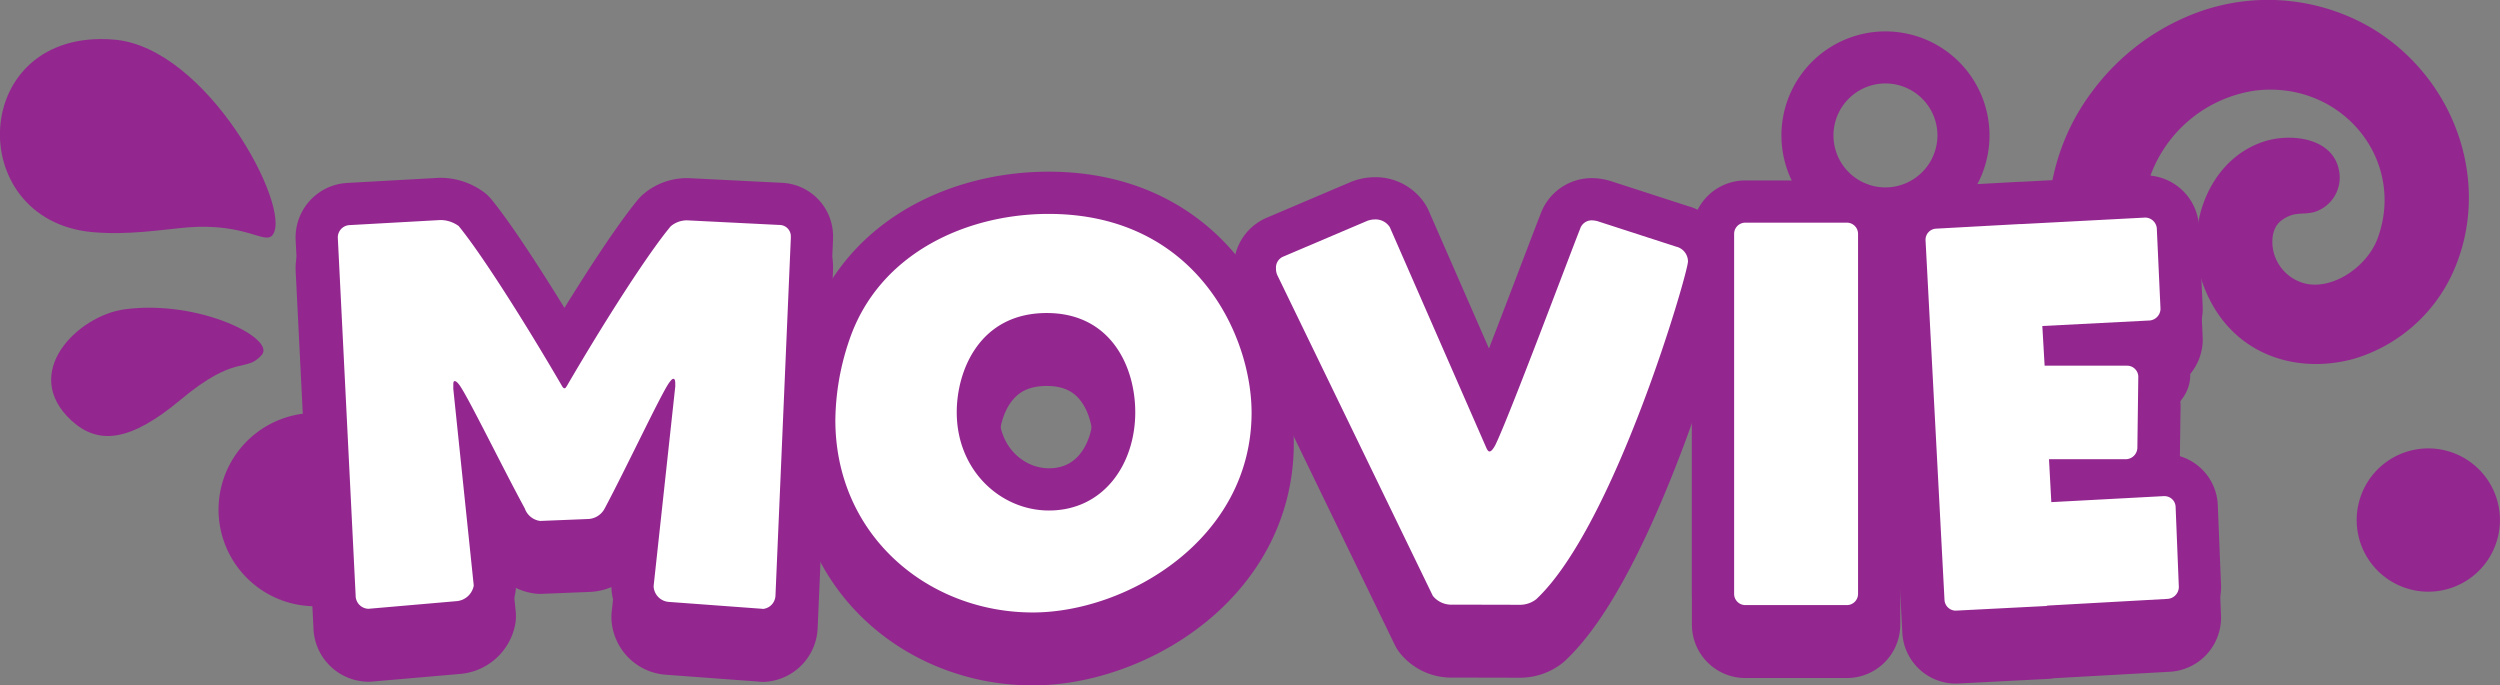
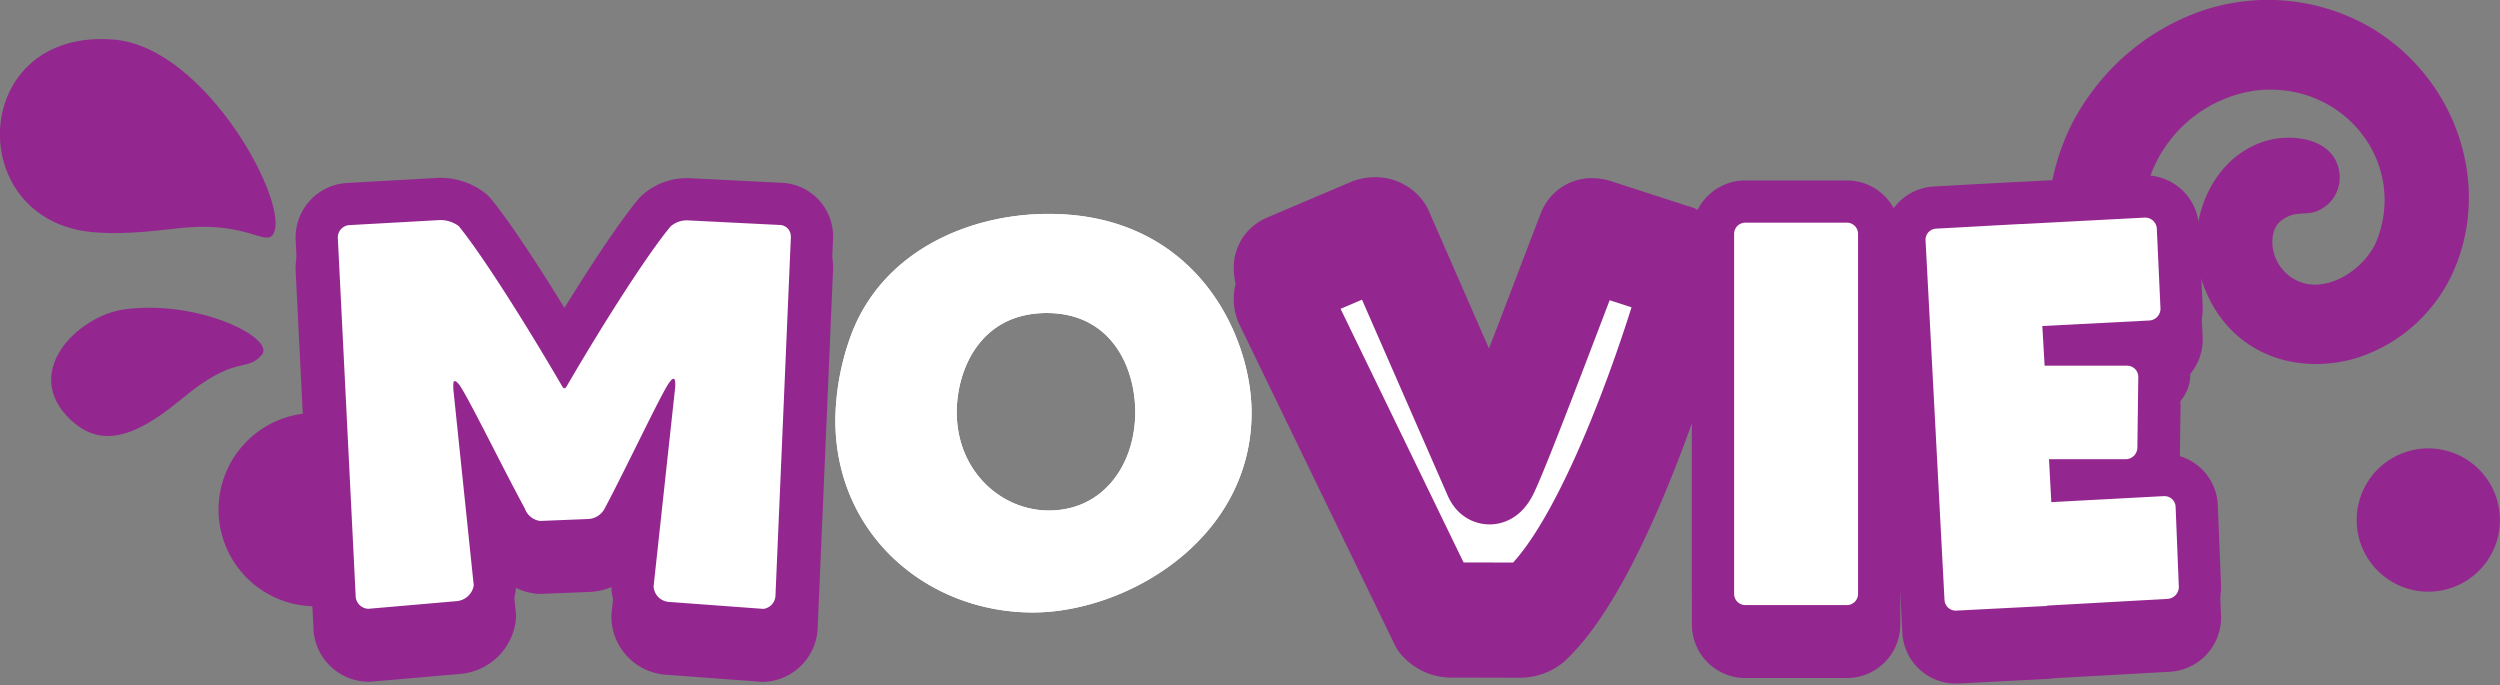
<svg xmlns="http://www.w3.org/2000/svg" width="325.61" height="89.27" viewBox="0 0 325.61 89.27">
  <rect x="0" y="0" width="325.61" height="89.27" fill="#808080" stroke="none" />
  <defs>
    <style>
      .cls-1 {
        fill: #93278f;
      }

      .cls-2 {
        fill: #fff;
      }

      .cls-3 {
        fill: none;
        stroke: #93278f;
        stroke-linecap: round;
        stroke-linejoin: round;
        stroke-width: 11px;
      }
    </style>
  </defs>
  <g id="レイヤー_2" data-name="レイヤー 2">
    <g id="design">
      <g>
        <g>
          <path class="cls-1" d="M307.21,65.52a9.33,9.33,0,1,0,11.28-6.85A9.32,9.32,0,0,0,307.21,65.52Z" />
-           <path class="cls-1" d="M245.57,4.09a13.55,13.55,0,1,0,13.55,13.55A13.55,13.55,0,0,0,245.57,4.09Zm0,20.32a6.77,6.77,0,1,1,6.77-6.77A6.79,6.79,0,0,1,245.57,24.41Z" />
          <path class="cls-1" d="M280.42,54.24c3.29-.42,6.86-4.57,3.48-9-4.1-5.31-7.53-11.8-3.78-22.46a17.13,17.13,0,0,1,13.74-11C305,10.53,313.39,20.79,309.69,31c-1.31,3.58-5.5,6.58-9.11,6A5.63,5.63,0,0,1,296,32.16c-.05-.41-.25-2.38,1.11-3.42,1.72-1.3,2.78-.69,4.37-1.14a4.7,4.7,0,0,0,3.19-5.24c-.38-2.44-2.25-3.73-4.44-4.21a10.73,10.73,0,0,0-5.36.28c-7.4,2.41-10.44,11.52-8,18.43,3.29,9.24,12,12,19.72,9.87a20.6,20.6,0,0,0,12.83-11.12c5.16-11.25.69-25.07-10.31-31.82a26.68,26.68,0,0,0-22.64-2.27,30,30,0,0,0-14,10.43c-8.56,11.4-6.21,25.7-1.74,33.83C272.36,48.71,277.13,54.66,280.42,54.24Z" />
        </g>
        <g>
          <path class="cls-1" d="M52,60.15a12.59,12.59,0,1,0-4.73,17.17A12.6,12.6,0,0,0,52,60.15Z" />
          <path class="cls-1" d="M35.55,30.54C38,26.91,26.94,6.18,14.88,5.16-4,3.57-4.89,28.66,12,30.23c4.66.43,9.06-.32,12.37-.61C32.16,29,34.58,32,35.55,30.54Z" />
          <path class="cls-1" d="M9.34,54.81c-6.8-6.23.78-13.71,6.92-14.53C26,39,36,44.13,34.08,46.24,32,48.61,30.79,46,23.54,52.05,17,57.51,12.87,58,9.34,54.81Z" />
        </g>
        <g>
          <g>
            <path class="cls-2" d="M99.25,79.29l-12.2-.9a2.14,2.14,0,0,1-1.92-2v-.06l2.82-26V50c0-.42-.06-.66-.24-.66s-.3.18-.54.48c-1.08,1.5-5.47,10.87-8.41,16.4a2.55,2.55,0,0,1-2.22,1.38l-6.19.25a2.46,2.46,0,0,1-2-1.63c-3-5.53-7.39-14.54-8.53-16.1-.24-.3-.42-.48-.6-.48s-.18.24-.18.6v.42L61.7,76.23v.06a2.48,2.48,0,0,1-2.17,2L48,79.29h-.06a1.72,1.72,0,0,1-1.62-1.74L44,31a1.61,1.61,0,0,1,1.5-1.68l11.84-.66h.12a4.06,4.06,0,0,1,2.28.78C62.66,33,68.3,41.86,73.23,50.33c.12.18.18.24.3.24s.18-.12.3-.3C78.76,41.8,84.41,33,87.35,29.48a3.24,3.24,0,0,1,2.05-.78h.12l12,.6A1.48,1.48,0,0,1,103,30.86V31l-2,46.57a1.81,1.81,0,0,1-1.62,1.74Z" />
            <path class="cls-2" d="M134.52,79.77c-13.7,0-25.72-10.09-25.72-25.06a33.1,33.1,0,0,1,1.87-10.57c3.9-11.24,15.32-16.28,25.9-16.28,19.22,0,26.44,15.86,26.44,25.89C163,70.28,146.72,79.77,134.52,79.77Zm13.34-26.08c0-5.94-3.18-12.92-11.53-12.92-8.72,0-11.72,7.46-11.72,12.92,0,7.64,5.77,12.8,12,12.8C143.72,66.49,147.86,60.48,147.86,53.69Z" />
            <path class="cls-2" d="M189.2,78.75a3.09,3.09,0,0,1-2.58-1.14L166.37,35.85a2,2,0,0,1-.18-.9,1.55,1.55,0,0,1,.9-1.51l11-4.68a3,3,0,0,1,1-.18,2.2,2.2,0,0,1,1.92,1L193.53,58.2c.18.42.3.6.48.6s.42-.24.72-.78c1.74-3.48,10.16-26,11.06-28.18a1.58,1.58,0,0,1,1.5-1.14,3,3,0,0,1,1,.18l10,3.24a2,2,0,0,1,1.56,1.93c0,1.5-9.55,34.43-19.77,44a3.44,3.44,0,0,1-2.1.72Z" />
            <path class="cls-2" d="M227.3,78.81a1.46,1.46,0,0,1-1.44-1.44V30.44A1.46,1.46,0,0,1,227.3,29h13.28A1.46,1.46,0,0,1,242,30.44V77.37a1.46,1.46,0,0,1-1.44,1.44Z" />
            <path class="cls-2" d="M266.72,78.87c-.06,0-.18.06-.24.06l-11.72.6h-.12a1.48,1.48,0,0,1-1.38-1.38l-2.47-46.87v-.12a1.45,1.45,0,0,1,1.39-1.38l10.93-.6h.24l16-.84h.12a1.54,1.54,0,0,1,1.44,1.38l.48,10.45v.12A1.55,1.55,0,0,1,280,41.74l-14,.72.3,5.17h10.75A1.46,1.46,0,0,1,278.5,49v.12l-.12,9.19a1.53,1.53,0,0,1-1.51,1.5h-10l.3,5.59,14.6-.78h.12A1.45,1.45,0,0,1,283.36,66l.42,10.46A1.57,1.57,0,0,1,282.34,78Z" />
          </g>
          <g>
            <path class="cls-3" d="M99.25,83.29l-12.2-.9a2.14,2.14,0,0,1-1.92-2v-.06l2.82-26V54c0-.42-.06-.66-.24-.66s-.3.18-.54.48c-1.08,1.5-5.47,10.87-8.41,16.4a2.55,2.55,0,0,1-2.22,1.38l-6.19.25a2.46,2.46,0,0,1-2-1.63c-3-5.53-7.39-14.54-8.53-16.1-.24-.3-.42-.48-.6-.48s-.18.24-.18.6v.42L61.7,80.23v.06a2.48,2.48,0,0,1-2.17,2L48,83.29h-.06a1.72,1.72,0,0,1-1.62-1.74L44,35a1.61,1.61,0,0,1,1.5-1.68l11.84-.66h.12a4.06,4.06,0,0,1,2.28.78C62.66,37,68.3,45.86,73.23,54.33c.12.18.18.24.3.24s.18-.12.3-.3C78.76,45.8,84.41,37,87.35,33.48a3.24,3.24,0,0,1,2.05-.78h.12l12,.6A1.48,1.48,0,0,1,103,34.86V35l-2,46.57a1.81,1.81,0,0,1-1.62,1.74Z" />
-             <path class="cls-3" d="M134.52,83.77c-13.7,0-25.72-10.09-25.72-25.06a33.1,33.1,0,0,1,1.87-10.57c3.9-11.24,15.32-16.28,25.9-16.28,19.22,0,26.44,15.86,26.44,25.89C163,74.28,146.72,83.77,134.52,83.77Zm13.34-26.08c0-5.94-3.18-12.92-11.53-12.92-8.72,0-11.72,7.46-11.72,12.92,0,7.64,5.77,12.8,12,12.8C143.72,70.49,147.86,64.48,147.86,57.69Z" />
            <path class="cls-3" d="M189.2,82.75a3.09,3.09,0,0,1-2.58-1.14L166.37,39.85a2,2,0,0,1-.18-.9,1.55,1.55,0,0,1,.9-1.51l11-4.68a3,3,0,0,1,1-.18,2.2,2.2,0,0,1,1.92,1L193.53,62.2c.18.42.3.6.48.6s.42-.24.72-.78c1.74-3.48,10.16-26,11.06-28.18a1.58,1.58,0,0,1,1.5-1.14,3,3,0,0,1,1,.18l10,3.24a2,2,0,0,1,1.56,1.93c0,1.5-9.55,34.43-19.77,44a3.44,3.44,0,0,1-2.1.72Z" />
            <path class="cls-3" d="M227.3,82.81a1.46,1.46,0,0,1-1.44-1.44V34.44A1.46,1.46,0,0,1,227.3,33h13.28A1.46,1.46,0,0,1,242,34.44V81.37a1.46,1.46,0,0,1-1.44,1.44Z" />
            <path class="cls-3" d="M266.72,82.87c-.06,0-.18.06-.24.06l-11.72.6h-.12a1.48,1.48,0,0,1-1.38-1.38l-2.47-46.87v-.12a1.45,1.45,0,0,1,1.39-1.38l10.93-.6h.24l16-.84h.12a1.54,1.54,0,0,1,1.44,1.38l.48,10.45v.12A1.55,1.55,0,0,1,280,45.74l-14,.72.3,5.17h10.75A1.46,1.46,0,0,1,278.5,53v.12l-.12,9.19a1.53,1.53,0,0,1-1.51,1.5h-10l.3,5.59,14.6-.78h.12A1.45,1.45,0,0,1,283.36,70l.42,10.46A1.57,1.57,0,0,1,282.34,82Z" />
          </g>
          <g>
            <path class="cls-3" d="M99.25,79.29l-12.2-.9a2.14,2.14,0,0,1-1.92-2v-.06l2.82-26V50c0-.42-.06-.66-.24-.66s-.3.18-.54.48c-1.08,1.5-5.47,10.87-8.41,16.4a2.55,2.55,0,0,1-2.22,1.38l-6.19.25a2.46,2.46,0,0,1-2-1.63c-3-5.53-7.39-14.54-8.53-16.1-.24-.3-.42-.48-.6-.48s-.18.24-.18.6v.42L61.7,76.23v.06a2.48,2.48,0,0,1-2.17,2L48,79.29h-.06a1.72,1.72,0,0,1-1.62-1.74L44,31a1.61,1.61,0,0,1,1.5-1.68l11.84-.66h.12a4.06,4.06,0,0,1,2.28.78C62.66,33,68.3,41.86,73.23,50.33c.12.18.18.24.3.24s.18-.12.3-.3C78.76,41.8,84.41,33,87.35,29.48a3.24,3.24,0,0,1,2.05-.78h.12l12,.6A1.48,1.48,0,0,1,103,30.86V31l-2,46.57a1.81,1.81,0,0,1-1.62,1.74Z" />
-             <path class="cls-3" d="M134.52,79.77c-13.7,0-25.72-10.09-25.72-25.06a33.1,33.1,0,0,1,1.87-10.57c3.9-11.24,15.32-16.28,25.9-16.28,19.22,0,26.44,15.86,26.44,25.89C163,70.28,146.72,79.77,134.52,79.77Zm13.34-26.08c0-5.94-3.18-12.92-11.53-12.92-8.72,0-11.72,7.46-11.72,12.92,0,7.64,5.77,12.8,12,12.8C143.72,66.49,147.86,60.48,147.86,53.69Z" />
            <path class="cls-3" d="M189.2,78.75a3.09,3.09,0,0,1-2.58-1.14L166.37,35.85a2,2,0,0,1-.18-.9,1.55,1.55,0,0,1,.9-1.51l11-4.68a3,3,0,0,1,1-.18,2.2,2.2,0,0,1,1.92,1L193.53,58.2c.18.42.3.6.48.6s.42-.24.72-.78c1.74-3.48,10.16-26,11.06-28.18a1.58,1.58,0,0,1,1.5-1.14,3,3,0,0,1,1,.18l10,3.24a2,2,0,0,1,1.56,1.93c0,1.5-9.55,34.43-19.77,44a3.44,3.44,0,0,1-2.1.72Z" />
            <path class="cls-3" d="M227.3,78.81a1.46,1.46,0,0,1-1.44-1.44V30.44A1.46,1.46,0,0,1,227.3,29h13.28A1.46,1.46,0,0,1,242,30.44V77.37a1.46,1.46,0,0,1-1.44,1.44Z" />
            <path class="cls-3" d="M266.72,78.87c-.06,0-.18.06-.24.06l-11.72.6h-.12a1.48,1.48,0,0,1-1.38-1.38l-2.47-46.87v-.12a1.45,1.45,0,0,1,1.39-1.38l10.93-.6h.24l16-.84h.12a1.54,1.54,0,0,1,1.44,1.38l.48,10.45v.12A1.55,1.55,0,0,1,280,41.74l-14,.72.3,5.17h10.75A1.46,1.46,0,0,1,278.5,49v.12l-.12,9.19a1.53,1.53,0,0,1-1.51,1.5h-10l.3,5.59,14.6-.78h.12A1.45,1.45,0,0,1,283.36,66l.42,10.46A1.57,1.57,0,0,1,282.34,78Z" />
          </g>
          <g>
            <path class="cls-2" d="M99.25,79.29l-12.2-.9a2.14,2.14,0,0,1-1.92-2v-.06l2.82-26V50c0-.42-.06-.66-.24-.66s-.3.18-.54.48c-1.08,1.5-5.47,10.87-8.41,16.4a2.55,2.55,0,0,1-2.22,1.38l-6.19.25a2.46,2.46,0,0,1-2-1.63c-3-5.53-7.39-14.54-8.53-16.1-.24-.3-.42-.48-.6-.48s-.18.24-.18.6v.42L61.7,76.23v.06a2.48,2.48,0,0,1-2.17,2L48,79.29h-.06a1.72,1.72,0,0,1-1.62-1.74L44,31a1.61,1.61,0,0,1,1.5-1.68l11.84-.66h.12a4.06,4.06,0,0,1,2.28.78C62.66,33,68.3,41.86,73.23,50.33c.12.18.18.24.3.24s.18-.12.3-.3C78.76,41.8,84.41,33,87.35,29.48a3.24,3.24,0,0,1,2.05-.78h.12l12,.6A1.48,1.48,0,0,1,103,30.86V31l-2,46.57a1.81,1.81,0,0,1-1.62,1.74Z" />
            <path class="cls-2" d="M134.52,79.77c-13.7,0-25.72-10.09-25.72-25.06a33.1,33.1,0,0,1,1.87-10.57c3.9-11.24,15.32-16.28,25.9-16.28,19.22,0,26.44,15.86,26.44,25.89C163,70.28,146.72,79.77,134.52,79.77Zm13.34-26.08c0-5.94-3.18-12.92-11.53-12.92-8.72,0-11.72,7.46-11.72,12.92,0,7.64,5.77,12.8,12,12.8C143.72,66.49,147.86,60.48,147.86,53.69Z" />
-             <path class="cls-2" d="M189.2,78.75a3.09,3.09,0,0,1-2.58-1.14L166.37,35.85a2,2,0,0,1-.18-.9,1.55,1.55,0,0,1,.9-1.51l11-4.68a3,3,0,0,1,1-.18,2.2,2.2,0,0,1,1.92,1L193.53,58.2c.18.42.3.6.48.6s.42-.24.72-.78c1.74-3.48,10.16-26,11.06-28.18a1.58,1.58,0,0,1,1.5-1.14,3,3,0,0,1,1,.18l10,3.24a2,2,0,0,1,1.56,1.93c0,1.5-9.55,34.43-19.77,44a3.44,3.44,0,0,1-2.1.72Z" />
            <path class="cls-2" d="M227.3,78.81a1.46,1.46,0,0,1-1.44-1.44V30.44A1.46,1.46,0,0,1,227.3,29h13.28A1.46,1.46,0,0,1,242,30.44V77.37a1.46,1.46,0,0,1-1.44,1.44Z" />
            <path class="cls-2" d="M266.72,78.87c-.06,0-.18.06-.24.06l-11.72.6h-.12a1.48,1.48,0,0,1-1.38-1.38l-2.47-46.87v-.12a1.45,1.45,0,0,1,1.39-1.38l10.93-.6h.24l16-.84h.12a1.54,1.54,0,0,1,1.44,1.38l.48,10.45v.12A1.55,1.55,0,0,1,280,41.74l-14,.72.3,5.17h10.75A1.46,1.46,0,0,1,278.5,49v.12l-.12,9.19a1.53,1.53,0,0,1-1.51,1.5h-10l.3,5.59,14.6-.78h.12A1.45,1.45,0,0,1,283.36,66l.42,10.46A1.57,1.57,0,0,1,282.34,78Z" />
          </g>
        </g>
      </g>
    </g>
  </g>
</svg>